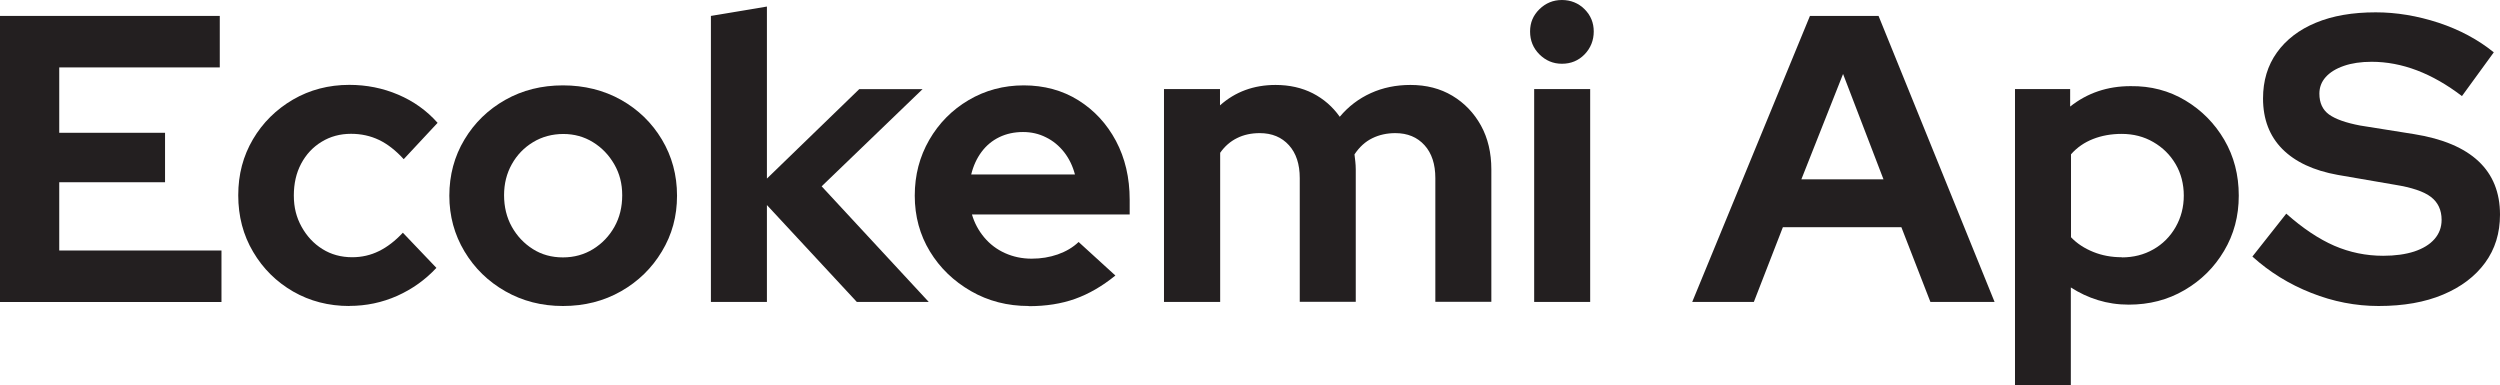
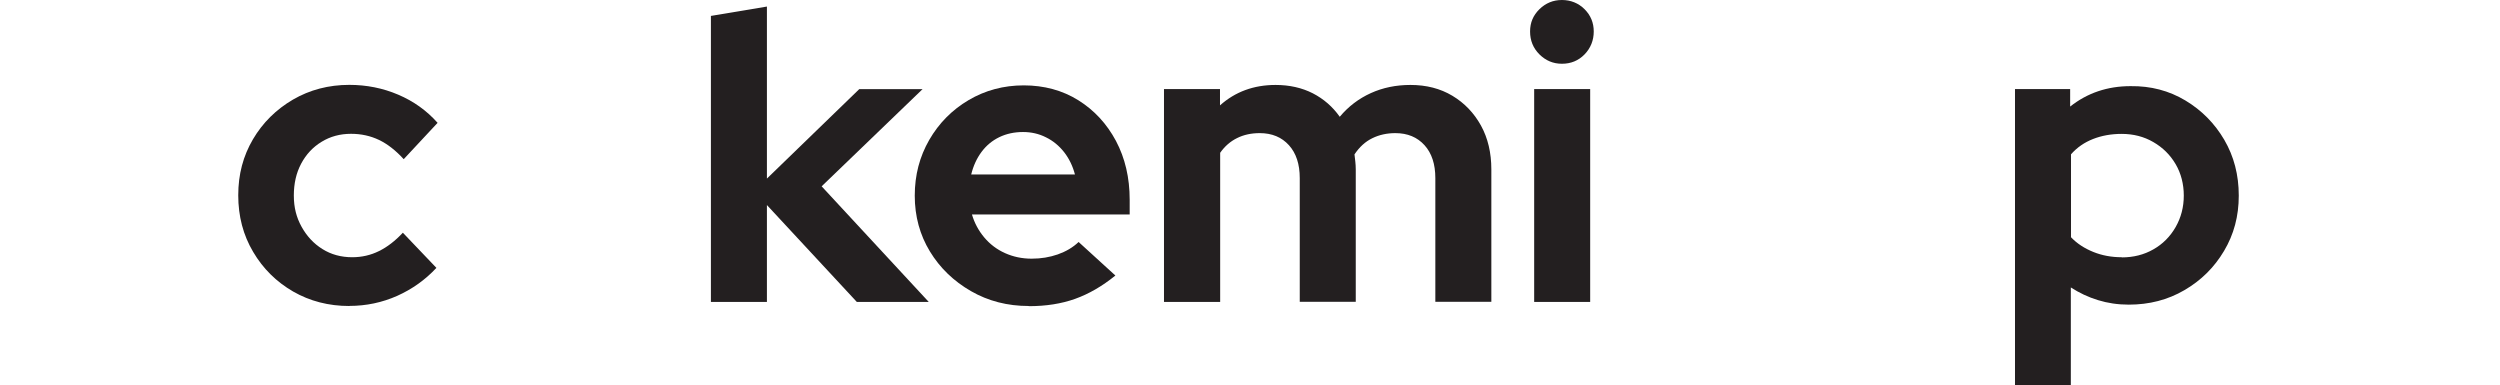
<svg xmlns="http://www.w3.org/2000/svg" id="Layer_1" width="293.71" height="45.26" viewBox="0 0 293.71 45.26">
  <defs>
    <style>.cls-1{fill:#231f20;}</style>
  </defs>
-   <path class="cls-1" d="M0,35.47V1.87h25.82v6.05H6.96v7.68h12.43v5.81H6.96v8.02h19.06v6.05H0Z" />
  <path class="cls-1" d="M41.04,35.95c-2.43,0-4.63-.57-6.6-1.7-1.97-1.14-3.54-2.69-4.7-4.66-1.17-1.97-1.75-4.18-1.75-6.65s.58-4.62,1.73-6.58c1.15-1.95,2.72-3.5,4.7-4.66,1.98-1.15,4.19-1.73,6.62-1.73,2.02,0,3.93.38,5.74,1.15,1.81.77,3.35,1.87,4.63,3.31l-3.98,4.27c-.93-1.02-1.9-1.78-2.9-2.26-1.01-.48-2.1-.72-3.29-.72-1.28,0-2.43.31-3.46.94-1.02.62-1.82,1.48-2.4,2.57-.58,1.09-.86,2.34-.86,3.74s.3,2.57.91,3.67c.61,1.1,1.42,1.98,2.45,2.62,1.02.64,2.19.96,3.5.96,1.12,0,2.17-.24,3.14-.72.98-.48,1.91-1.2,2.81-2.16l3.94,4.13c-1.31,1.41-2.85,2.5-4.61,3.29-1.76.78-3.63,1.18-5.62,1.18Z" />
-   <path class="cls-1" d="M66.14,35.95c-2.5,0-4.75-.58-6.77-1.73s-3.62-2.71-4.8-4.68c-1.18-1.97-1.78-4.15-1.78-6.55s.59-4.63,1.78-6.6c1.18-1.97,2.78-3.52,4.8-4.66,2.02-1.14,4.27-1.7,6.77-1.7s4.8.57,6.82,1.7c2.02,1.14,3.62,2.69,4.8,4.66,1.18,1.97,1.78,4.17,1.78,6.6s-.59,4.58-1.78,6.55c-1.18,1.97-2.78,3.53-4.8,4.68s-4.29,1.73-6.82,1.73ZM66.14,30.24c1.31,0,2.5-.33,3.55-.98,1.06-.66,1.89-1.53,2.5-2.62.61-1.09.91-2.32.91-3.7s-.31-2.56-.94-3.65-1.46-1.95-2.5-2.59c-1.04-.64-2.2-.96-3.48-.96s-2.5.32-3.55.96c-1.06.64-1.89,1.5-2.5,2.59-.61,1.09-.91,2.3-.91,3.65s.3,2.61.91,3.7c.61,1.09,1.43,1.96,2.47,2.62,1.04.66,2.22.98,3.53.98Z" />
  <path class="cls-1" d="M83.52,35.47V1.87l6.58-1.1v20.21l10.85-10.51h7.44l-11.86,11.42,12.58,13.58h-8.45l-10.56-11.38v11.38h-6.58Z" />
  <path class="cls-1" d="M120.86,35.95c-2.5,0-4.76-.58-6.79-1.75-2.03-1.17-3.64-2.72-4.82-4.66-1.18-1.94-1.78-4.12-1.78-6.55s.57-4.58,1.7-6.55c1.14-1.97,2.68-3.53,4.63-4.68,1.95-1.15,4.11-1.73,6.48-1.73s4.54.58,6.41,1.75c1.87,1.17,3.34,2.76,4.42,4.78,1.07,2.02,1.61,4.32,1.61,6.91v1.73h-18.53c.29.99.77,1.89,1.44,2.69.67.8,1.49,1.42,2.45,1.85.96.43,2,.65,3.12.65s2.11-.17,3.07-.5c.96-.34,1.78-.82,2.45-1.46l4.32,3.94c-1.54,1.25-3.11,2.16-4.73,2.74-1.62.58-3.43.86-5.45.86ZM114.1,20.5h12.19c-.26-.99-.68-1.86-1.27-2.62-.59-.75-1.3-1.34-2.14-1.75-.83-.42-1.73-.62-2.69-.62-1.02,0-1.95.2-2.78.6-.83.4-1.53.98-2.09,1.73-.56.75-.97,1.64-1.22,2.66Z" />
  <path class="cls-1" d="M136.75,35.47V10.46h6.58v1.92c1.79-1.6,3.97-2.4,6.53-2.4,1.63,0,3.09.33,4.37.98,1.28.66,2.34,1.58,3.17,2.76,1.02-1.22,2.24-2.14,3.65-2.78s2.96-.96,4.66-.96c1.86,0,3.5.42,4.92,1.27,1.42.85,2.54,2.02,3.36,3.5.82,1.49,1.22,3.21,1.22,5.16v15.55h-6.58v-14.54c0-1.63-.42-2.92-1.27-3.86-.85-.94-1.99-1.42-3.43-1.42-.99,0-1.9.2-2.71.6-.82.4-1.51,1.03-2.09,1.9.03.29.06.58.1.86.03.29.05.59.05.91v15.55h-6.58v-14.54c0-1.63-.42-2.92-1.27-3.86-.85-.94-1.99-1.42-3.43-1.42-.99,0-1.88.19-2.66.58-.78.38-1.45.96-1.99,1.73v17.52h-6.58Z" />
  <path class="cls-1" d="M183.5,7.49c-1.03,0-1.9-.37-2.64-1.1-.74-.74-1.1-1.63-1.1-2.69s.37-1.9,1.1-2.62c.74-.72,1.62-1.08,2.64-1.08s1.94.36,2.66,1.08c.72.72,1.08,1.59,1.08,2.62s-.36,1.95-1.08,2.69c-.72.74-1.61,1.1-2.66,1.1ZM180.24,35.47V10.46h6.58v25.01h-6.58Z" />
-   <path class="cls-1" d="M198.81,35.47L212.64,1.87h8.06l13.63,33.6h-7.54l-3.41-8.78h-13.92l-3.41,8.78h-7.25ZM211.63,21.07h9.65l-4.75-12.38-4.9,12.38Z" />
  <path class="cls-1" d="M236.73,45.26V10.46h6.48v2.06c2.02-1.6,4.38-2.4,7.1-2.4,2.37-.03,4.51.53,6.43,1.68s3.45,2.7,4.58,4.63c1.13,1.94,1.7,4.12,1.7,6.55s-.58,4.57-1.73,6.5c-1.15,1.94-2.7,3.47-4.66,4.61-1.95,1.14-4.13,1.7-6.53,1.7-1.28,0-2.49-.18-3.62-.53-1.14-.35-2.2-.85-3.19-1.49v11.47h-6.58ZM249.26,30.24c1.38,0,2.62-.31,3.72-.94,1.1-.62,1.98-1.5,2.62-2.62.64-1.12.96-2.35.96-3.7s-.32-2.61-.96-3.7c-.64-1.09-1.51-1.95-2.62-2.59-1.1-.64-2.34-.96-3.72-.96-1.22,0-2.34.2-3.36.6-1.02.4-1.89,1-2.59,1.8v9.74c.7.74,1.58,1.31,2.62,1.73,1.04.42,2.15.62,3.34.62Z" />
-   <path class="cls-1" d="M279.45,35.95c-2.69,0-5.33-.51-7.92-1.54-2.59-1.02-4.9-2.45-6.91-4.27l3.98-5.04c1.95,1.73,3.83,2.98,5.64,3.77,1.81.78,3.72,1.18,5.74,1.18,1.41,0,2.62-.17,3.65-.5,1.02-.34,1.82-.82,2.38-1.46.56-.64.84-1.39.84-2.26,0-1.15-.42-2.05-1.25-2.69-.83-.64-2.26-1.12-4.27-1.44l-6.67-1.15c-2.85-.51-5.02-1.53-6.53-3.05-1.5-1.52-2.26-3.5-2.26-5.93,0-2.08.54-3.88,1.63-5.4,1.09-1.52,2.62-2.69,4.58-3.5,1.97-.82,4.31-1.22,7.03-1.22,2.43,0,4.89.41,7.37,1.22,2.48.82,4.65,1.98,6.5,3.48l-3.74,5.14c-3.52-2.69-7.06-4.03-10.61-4.03-1.25,0-2.34.16-3.26.48-.93.32-1.64.76-2.14,1.32-.5.56-.74,1.21-.74,1.94,0,1.09.38,1.9,1.13,2.45.75.54,1.98.98,3.67,1.3l6.34,1.01c3.36.54,5.88,1.61,7.56,3.19s2.52,3.67,2.52,6.26c0,2.18-.58,4.06-1.75,5.66-1.17,1.6-2.82,2.85-4.94,3.74-2.13.9-4.65,1.34-7.56,1.34Z" />
</svg>